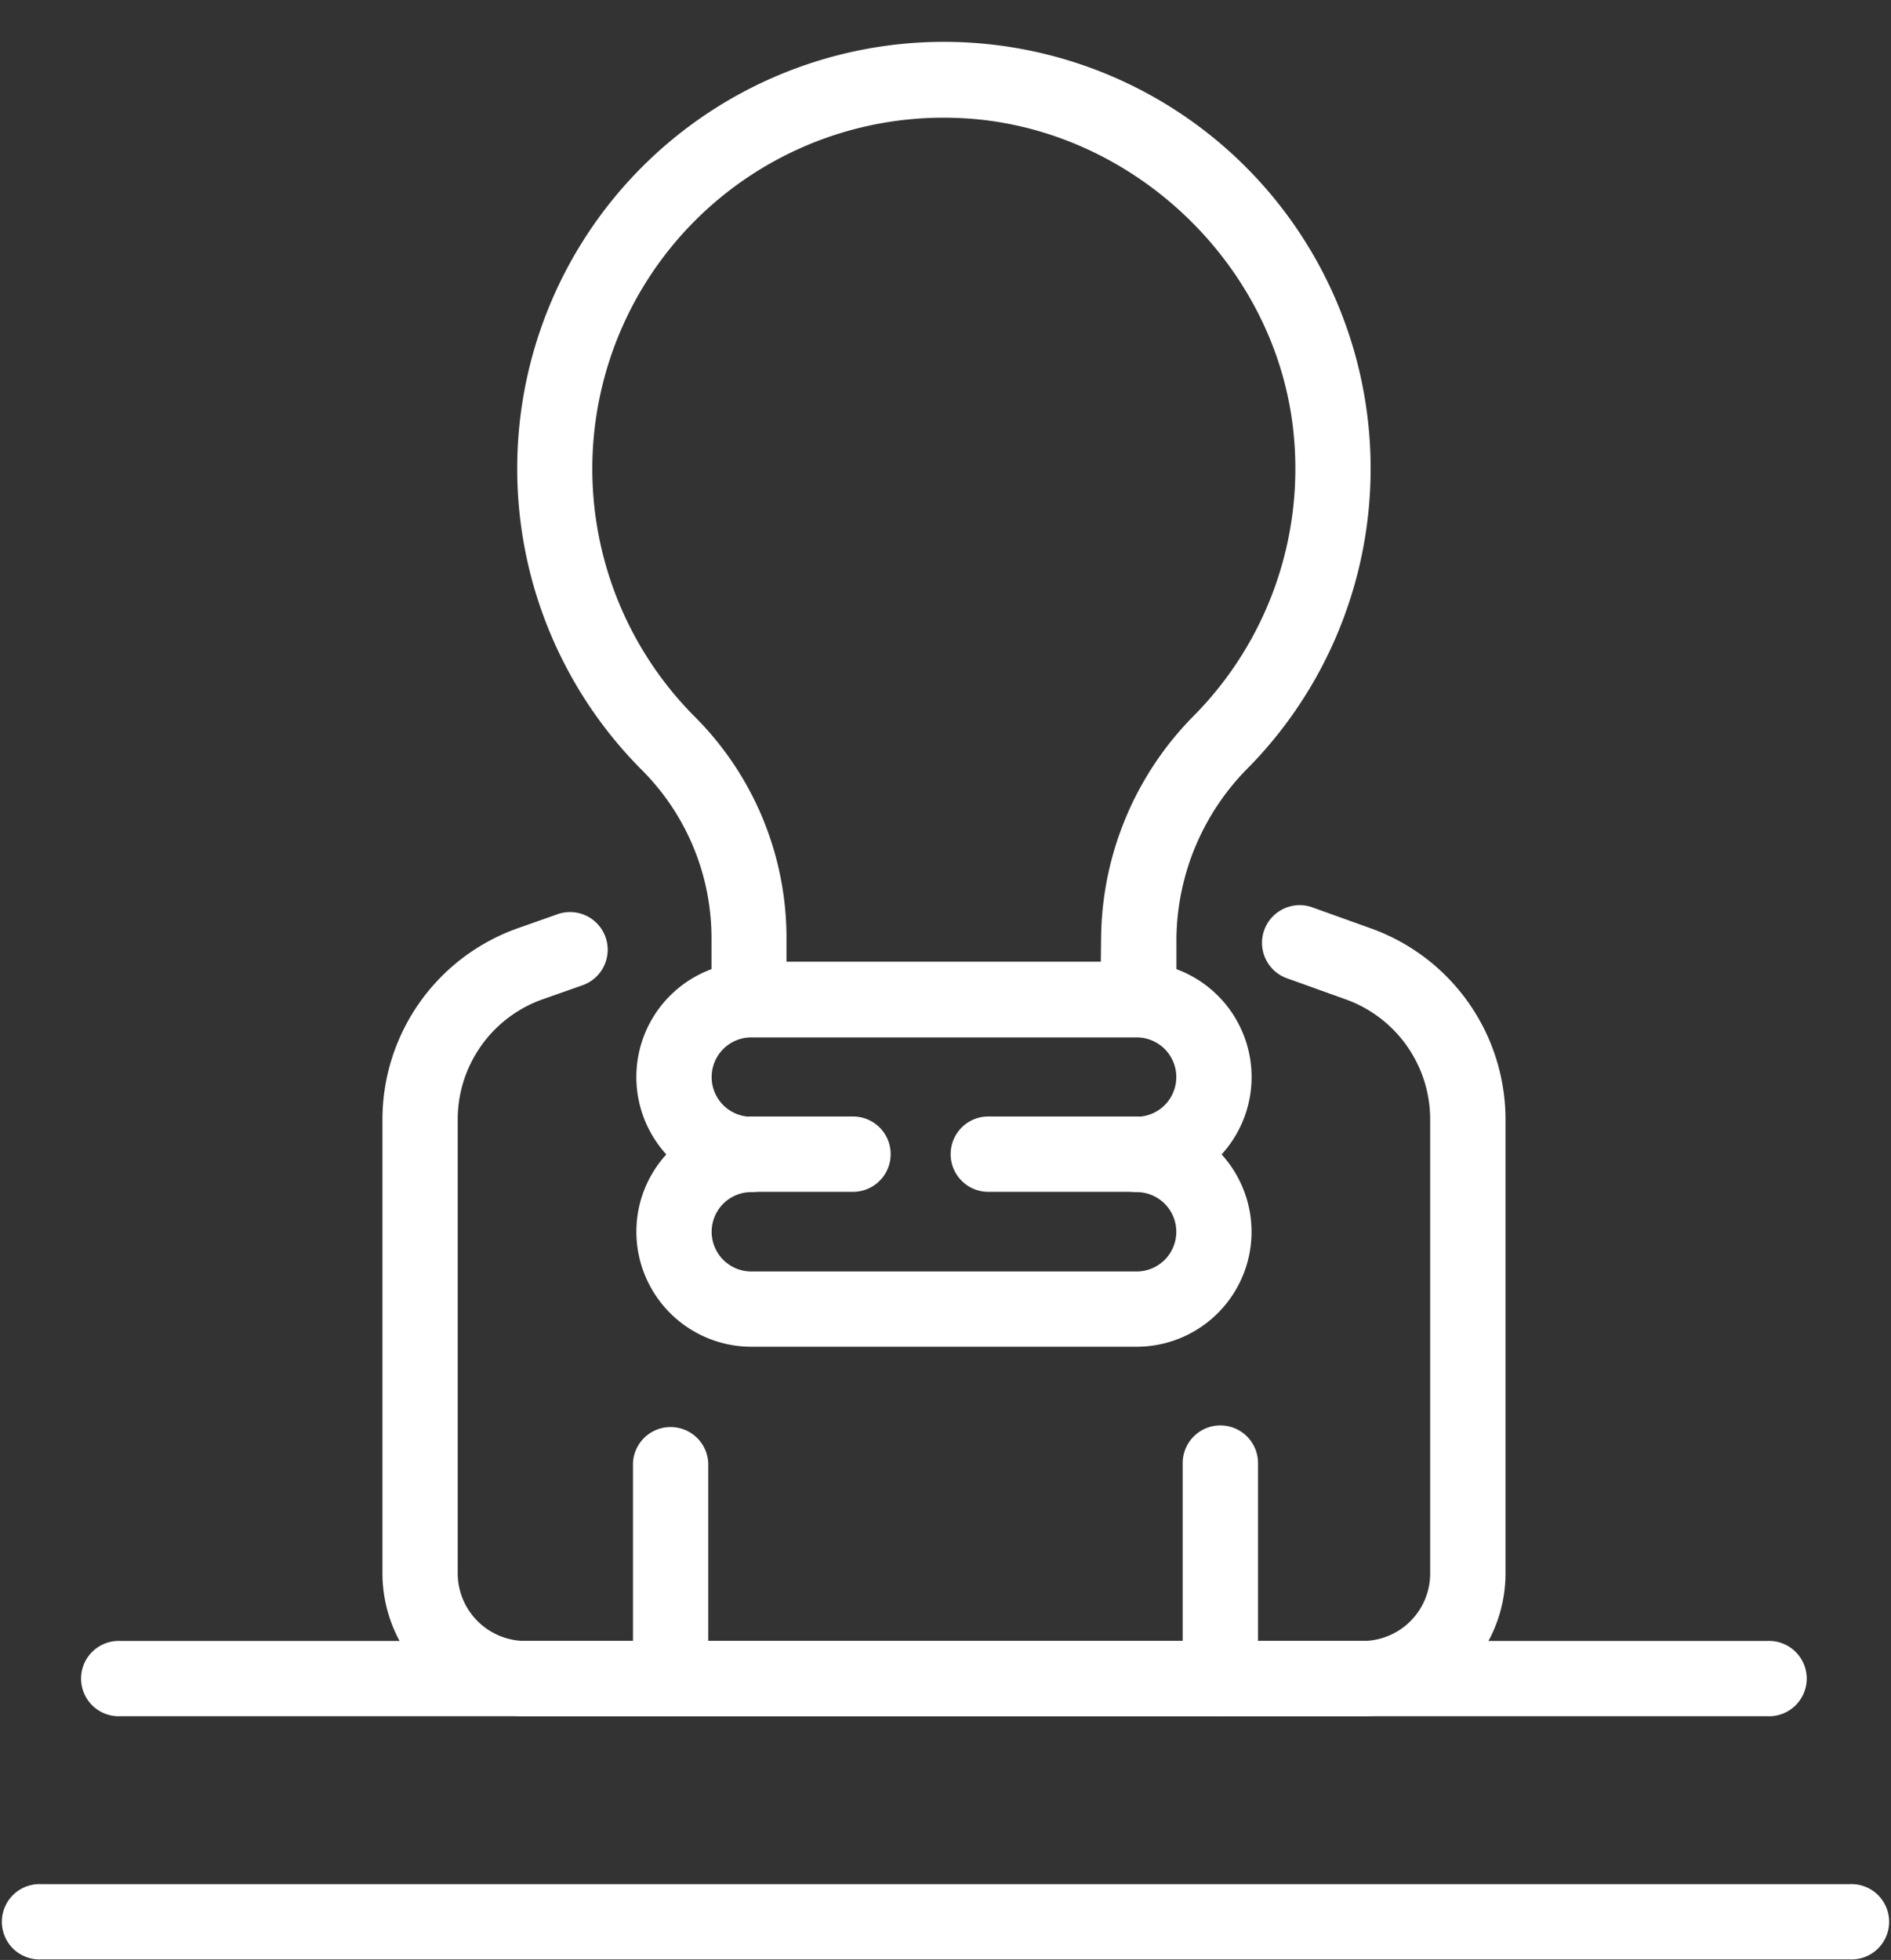
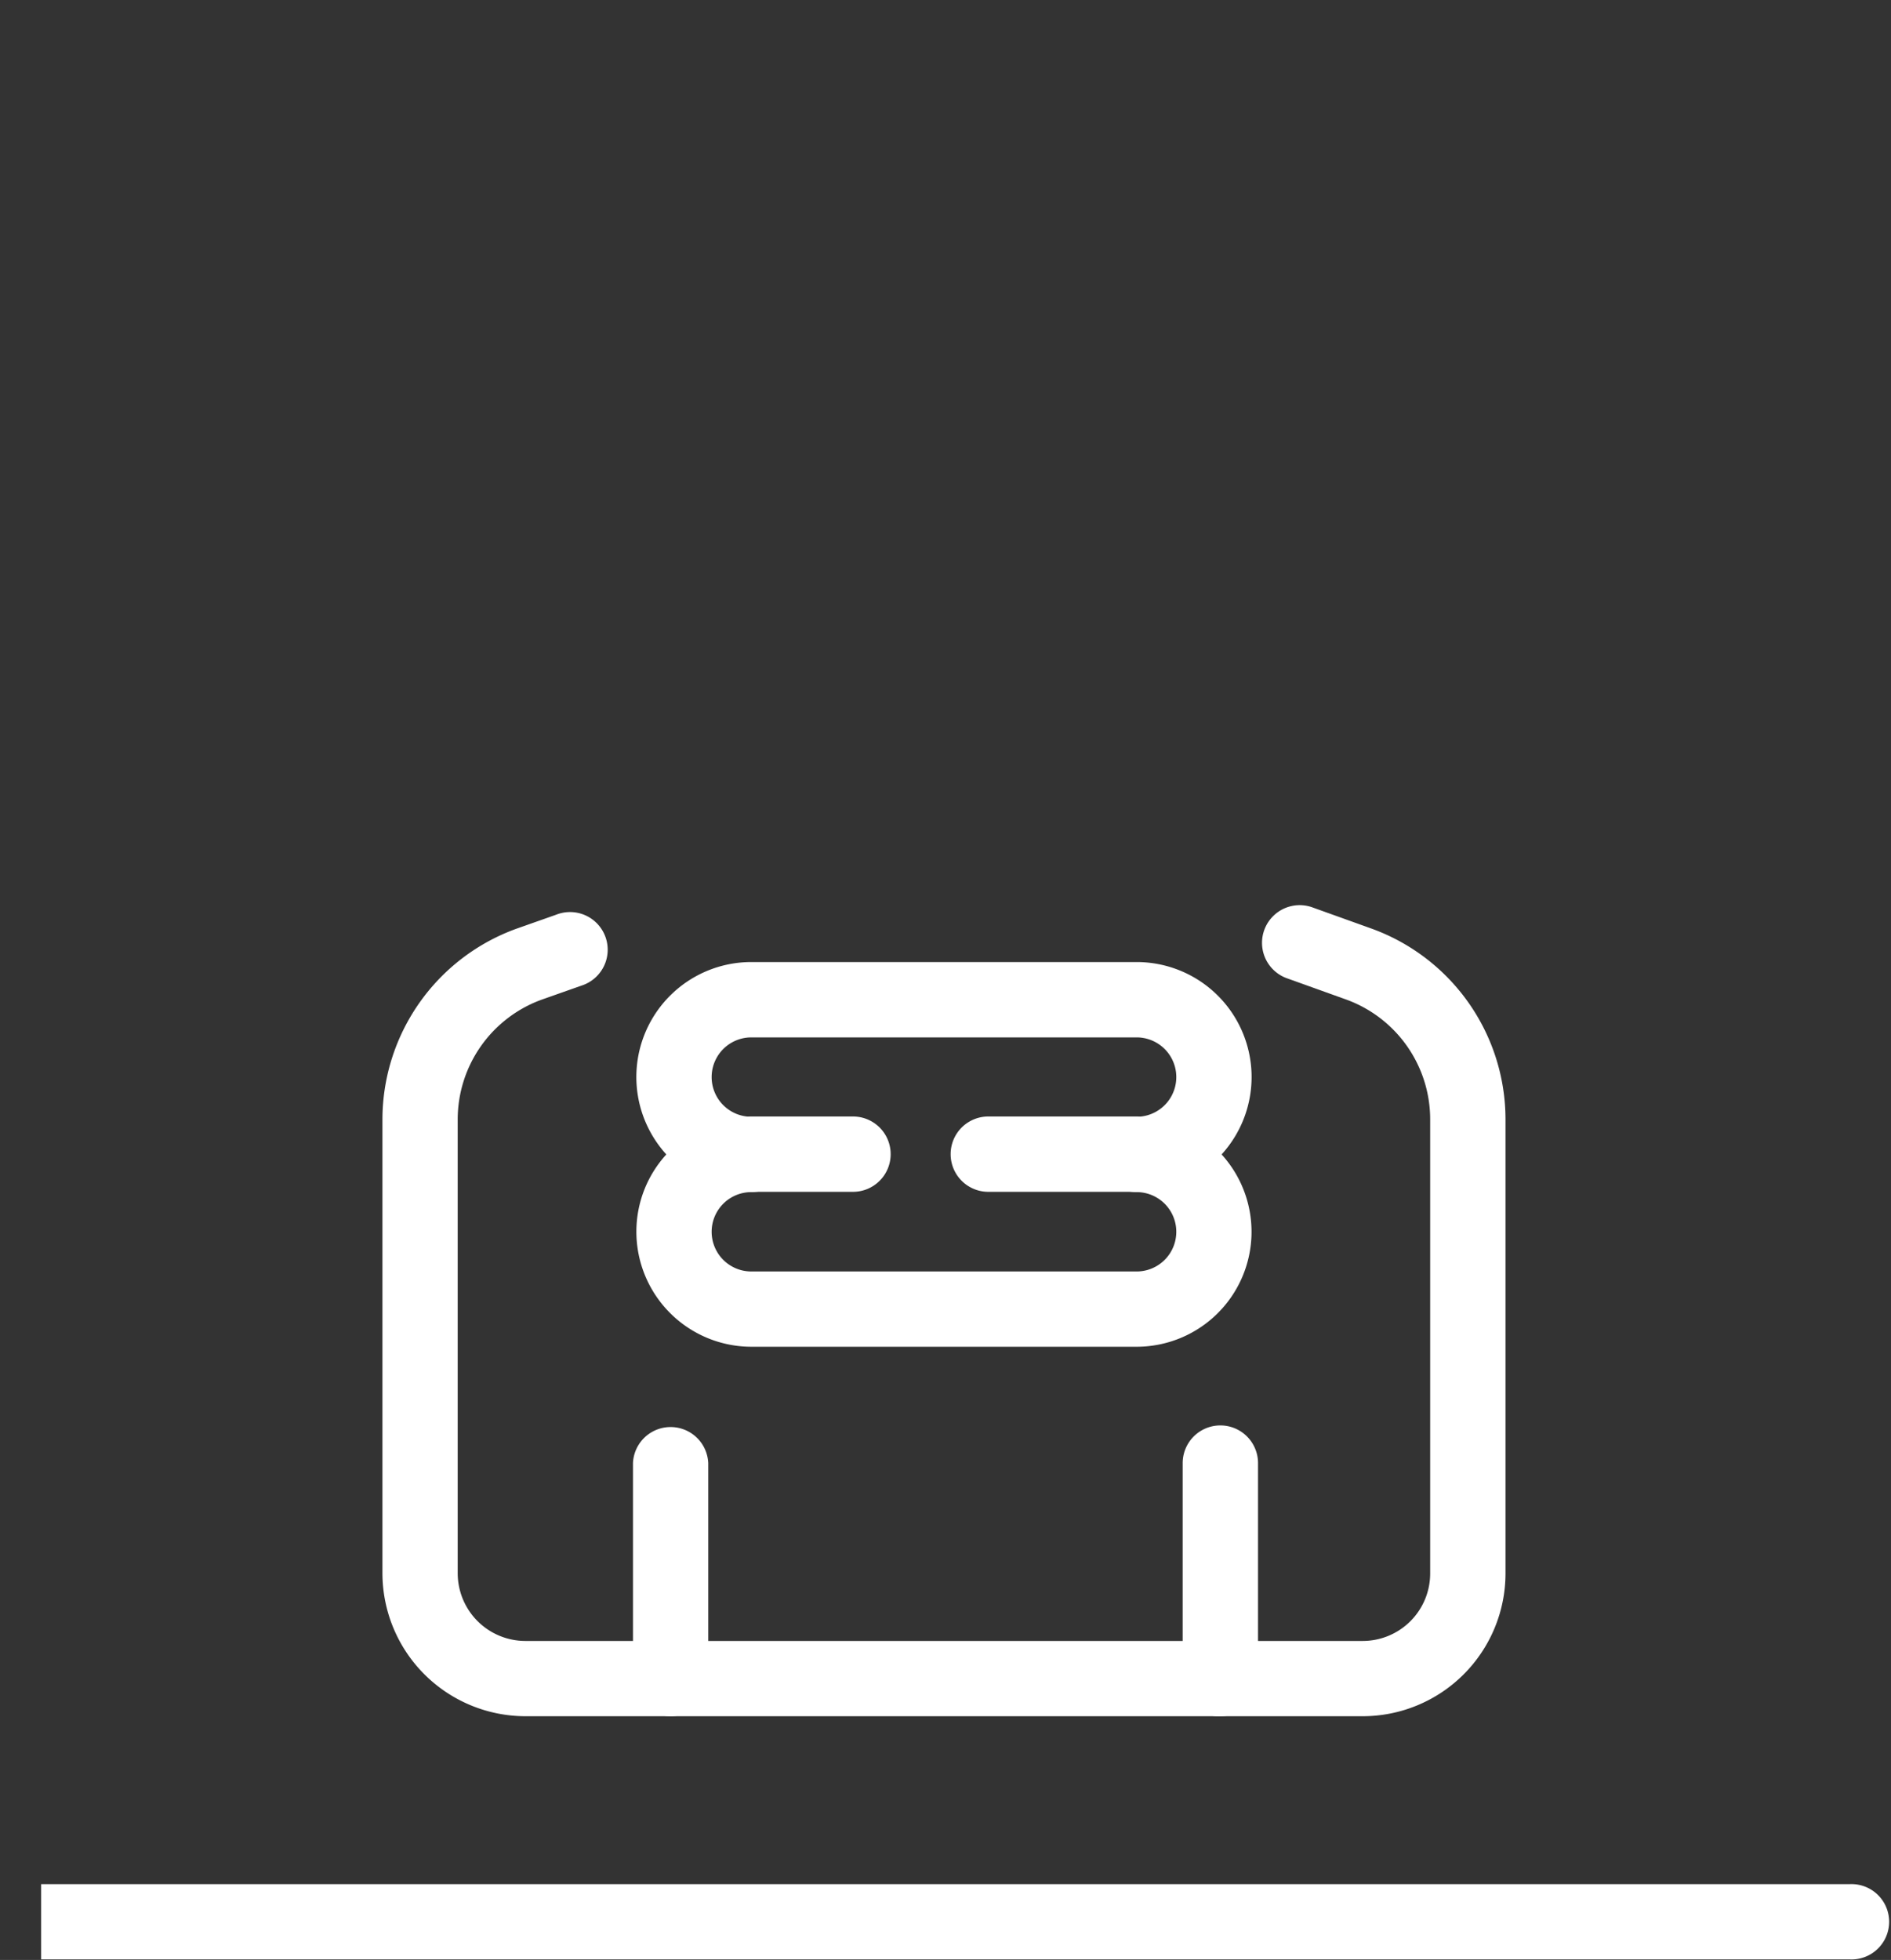
<svg xmlns="http://www.w3.org/2000/svg" fill="#ffffff" height="282" preserveAspectRatio="xMidYMid meet" version="1" viewBox="-0.5 -6.1 272.1 282.0" width="272.1" zoomAndPan="magnify">
  <rect x="-0.5" y="-6.1" width="272.1" height="282.0" fill="#333333" stroke="none" />
  <g data-name="Layer 2">
    <g data-name="Layer 1" id="change1_1">
      <path d="M96,240.83a5.41,5.41,0,0,0,5.41-5.42v-31a5.42,5.42,0,0,0-10.83,0v31A5.41,5.41,0,0,0,96,240.83Z" />
      <path d="M175.08,240.83h20.51a20.56,20.56,0,0,0,20.54-20.53V154.93a29.21,29.21,0,0,0-19.3-27.43l-8.61-3.09a5.42,5.42,0,0,0-3.66,10.2l8.61,3.09a18.34,18.34,0,0,1,12.12,17.23V220.3a9.71,9.71,0,0,1-9.7,9.7H175.08a5.42,5.42,0,1,0,0,10.83Z" />
      <path d="M75.1,240.83h100a5.42,5.42,0,0,0,5.42-5.42v-31a5.42,5.42,0,0,0-10.84,0V230H75.1a9.75,9.75,0,0,1-9.74-9.74V154.94A18.34,18.34,0,0,1,77.5,137.71l5.67-2a5.42,5.42,0,1,0-3.65-10.2l-5.67,2a29.21,29.21,0,0,0-19.32,27.44v65.32A20.6,20.6,0,0,0,75.1,240.83Z" />
-       <path d="M16.82,240.83h237a5.42,5.42,0,1,0,0-10.83h-237a5.42,5.42,0,1,0,0,10.83Z" />
-       <path d="M5.42,275.82H265.68a5.42,5.42,0,1,0,0-10.83H5.42a5.42,5.42,0,1,0,0,10.83Z" />
-       <path d="M101.88,137.7v-8.92a34.21,34.21,0,0,0-10.14-24.21,61.4,61.4,0,1,1,87.53-.37,35.32,35.32,0,0,0-10.49,24.6v8.9a5.42,5.42,0,0,1-5.42,5.42H107.3A5.42,5.42,0,0,1,101.88,137.7Zm56.06-8.9a46,46,0,0,1,13.58-32.16,50.57,50.57,0,0,0,14.13-40.25c-2.36-24.54-23.56-44.54-48.26-45.51a50.52,50.52,0,0,0-38,86.06,45,45,0,0,1,13.28,31.84v3.5h45.23Z" />
+       <path d="M5.42,275.82H265.68a5.42,5.42,0,1,0,0-10.83H5.42Z" />
      <path d="M91.07,171.09A16.47,16.47,0,0,1,95.38,160a16.54,16.54,0,0,1,12.23-27.68h55.44A16.54,16.54,0,0,1,175.28,160a16.54,16.54,0,0,1-12.23,27.67H107.61A16.56,16.56,0,0,1,91.07,171.09ZM157.63,160a5.42,5.42,0,0,1,5.42-5.42,5.71,5.71,0,0,0,0-11.42H107.61a5.71,5.71,0,0,0,0,11.42,5.42,5.42,0,0,1,0,10.84,5.71,5.71,0,1,0,0,11.42h55.44a5.71,5.71,0,0,0,0-11.42A5.42,5.42,0,0,1,157.63,160Z" />
      <path d="M141.71,165.38h21.34a5.42,5.42,0,0,0,0-10.84H141.71a5.42,5.42,0,0,0,0,10.84Z" />
      <path d="M107.61,165.38h14.63a5.42,5.42,0,0,0,0-10.84H107.61a5.42,5.42,0,0,0,0,10.84Z" />
    </g>
  </g>
</svg>